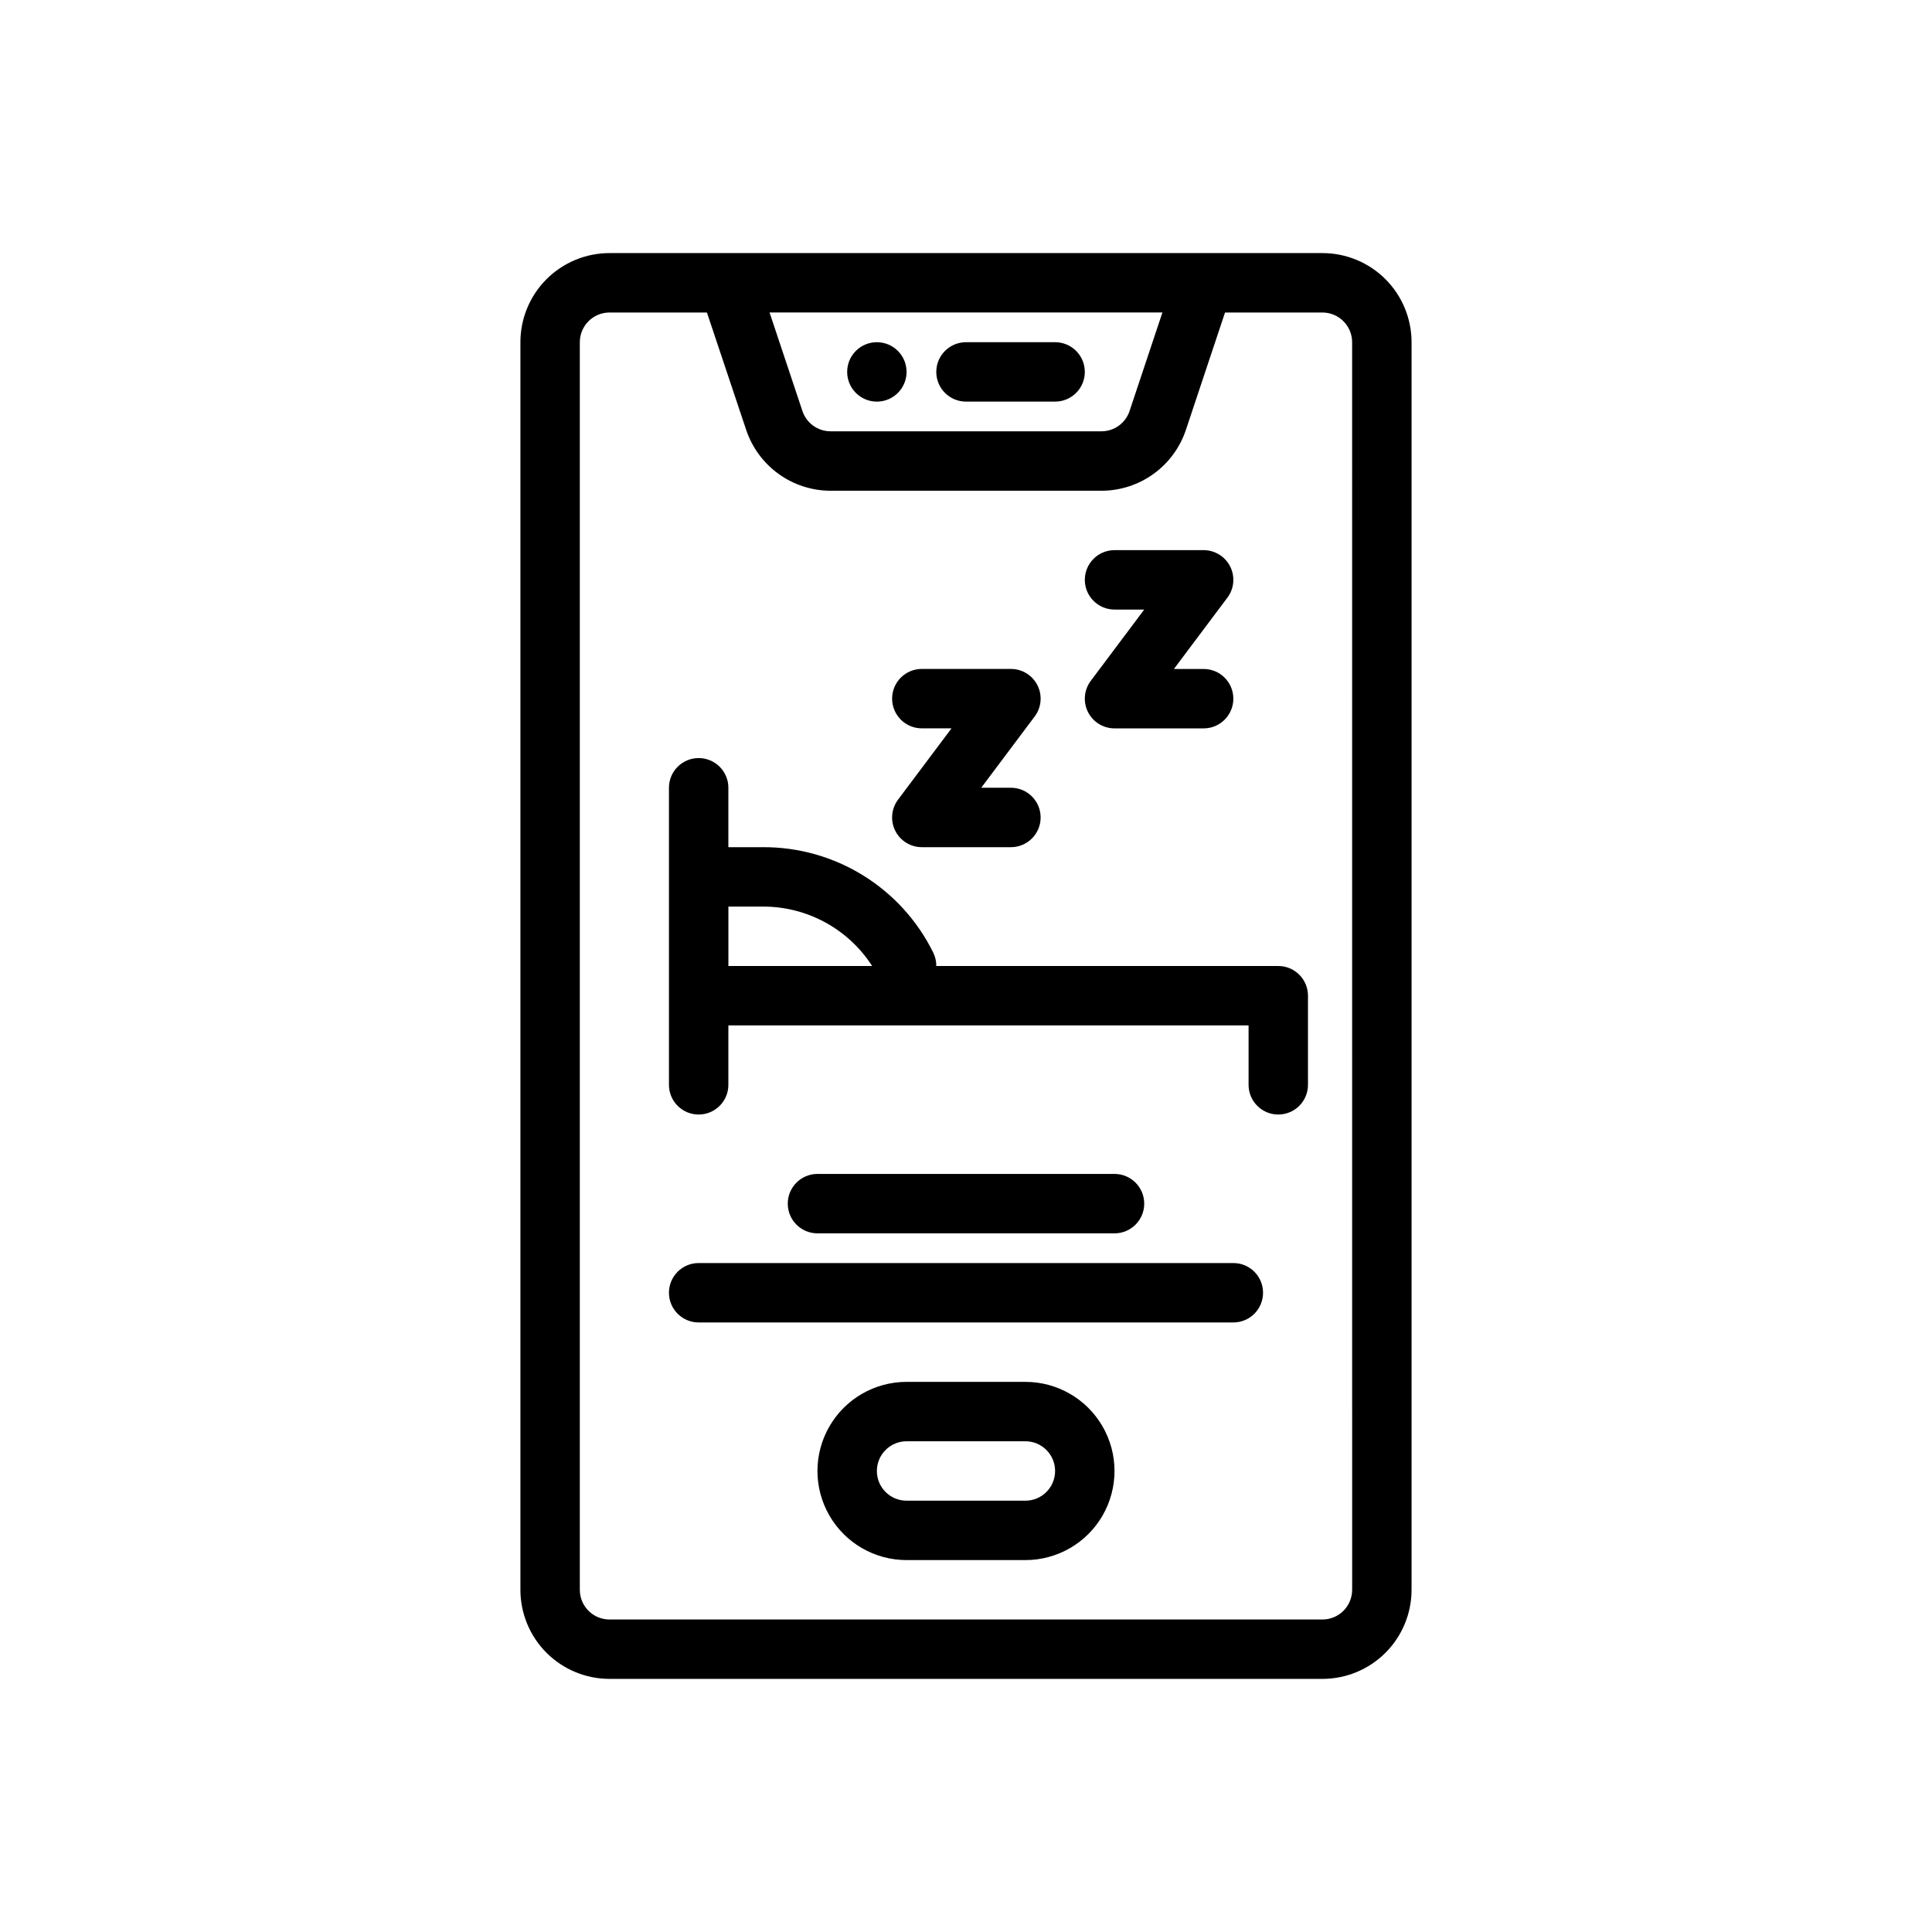
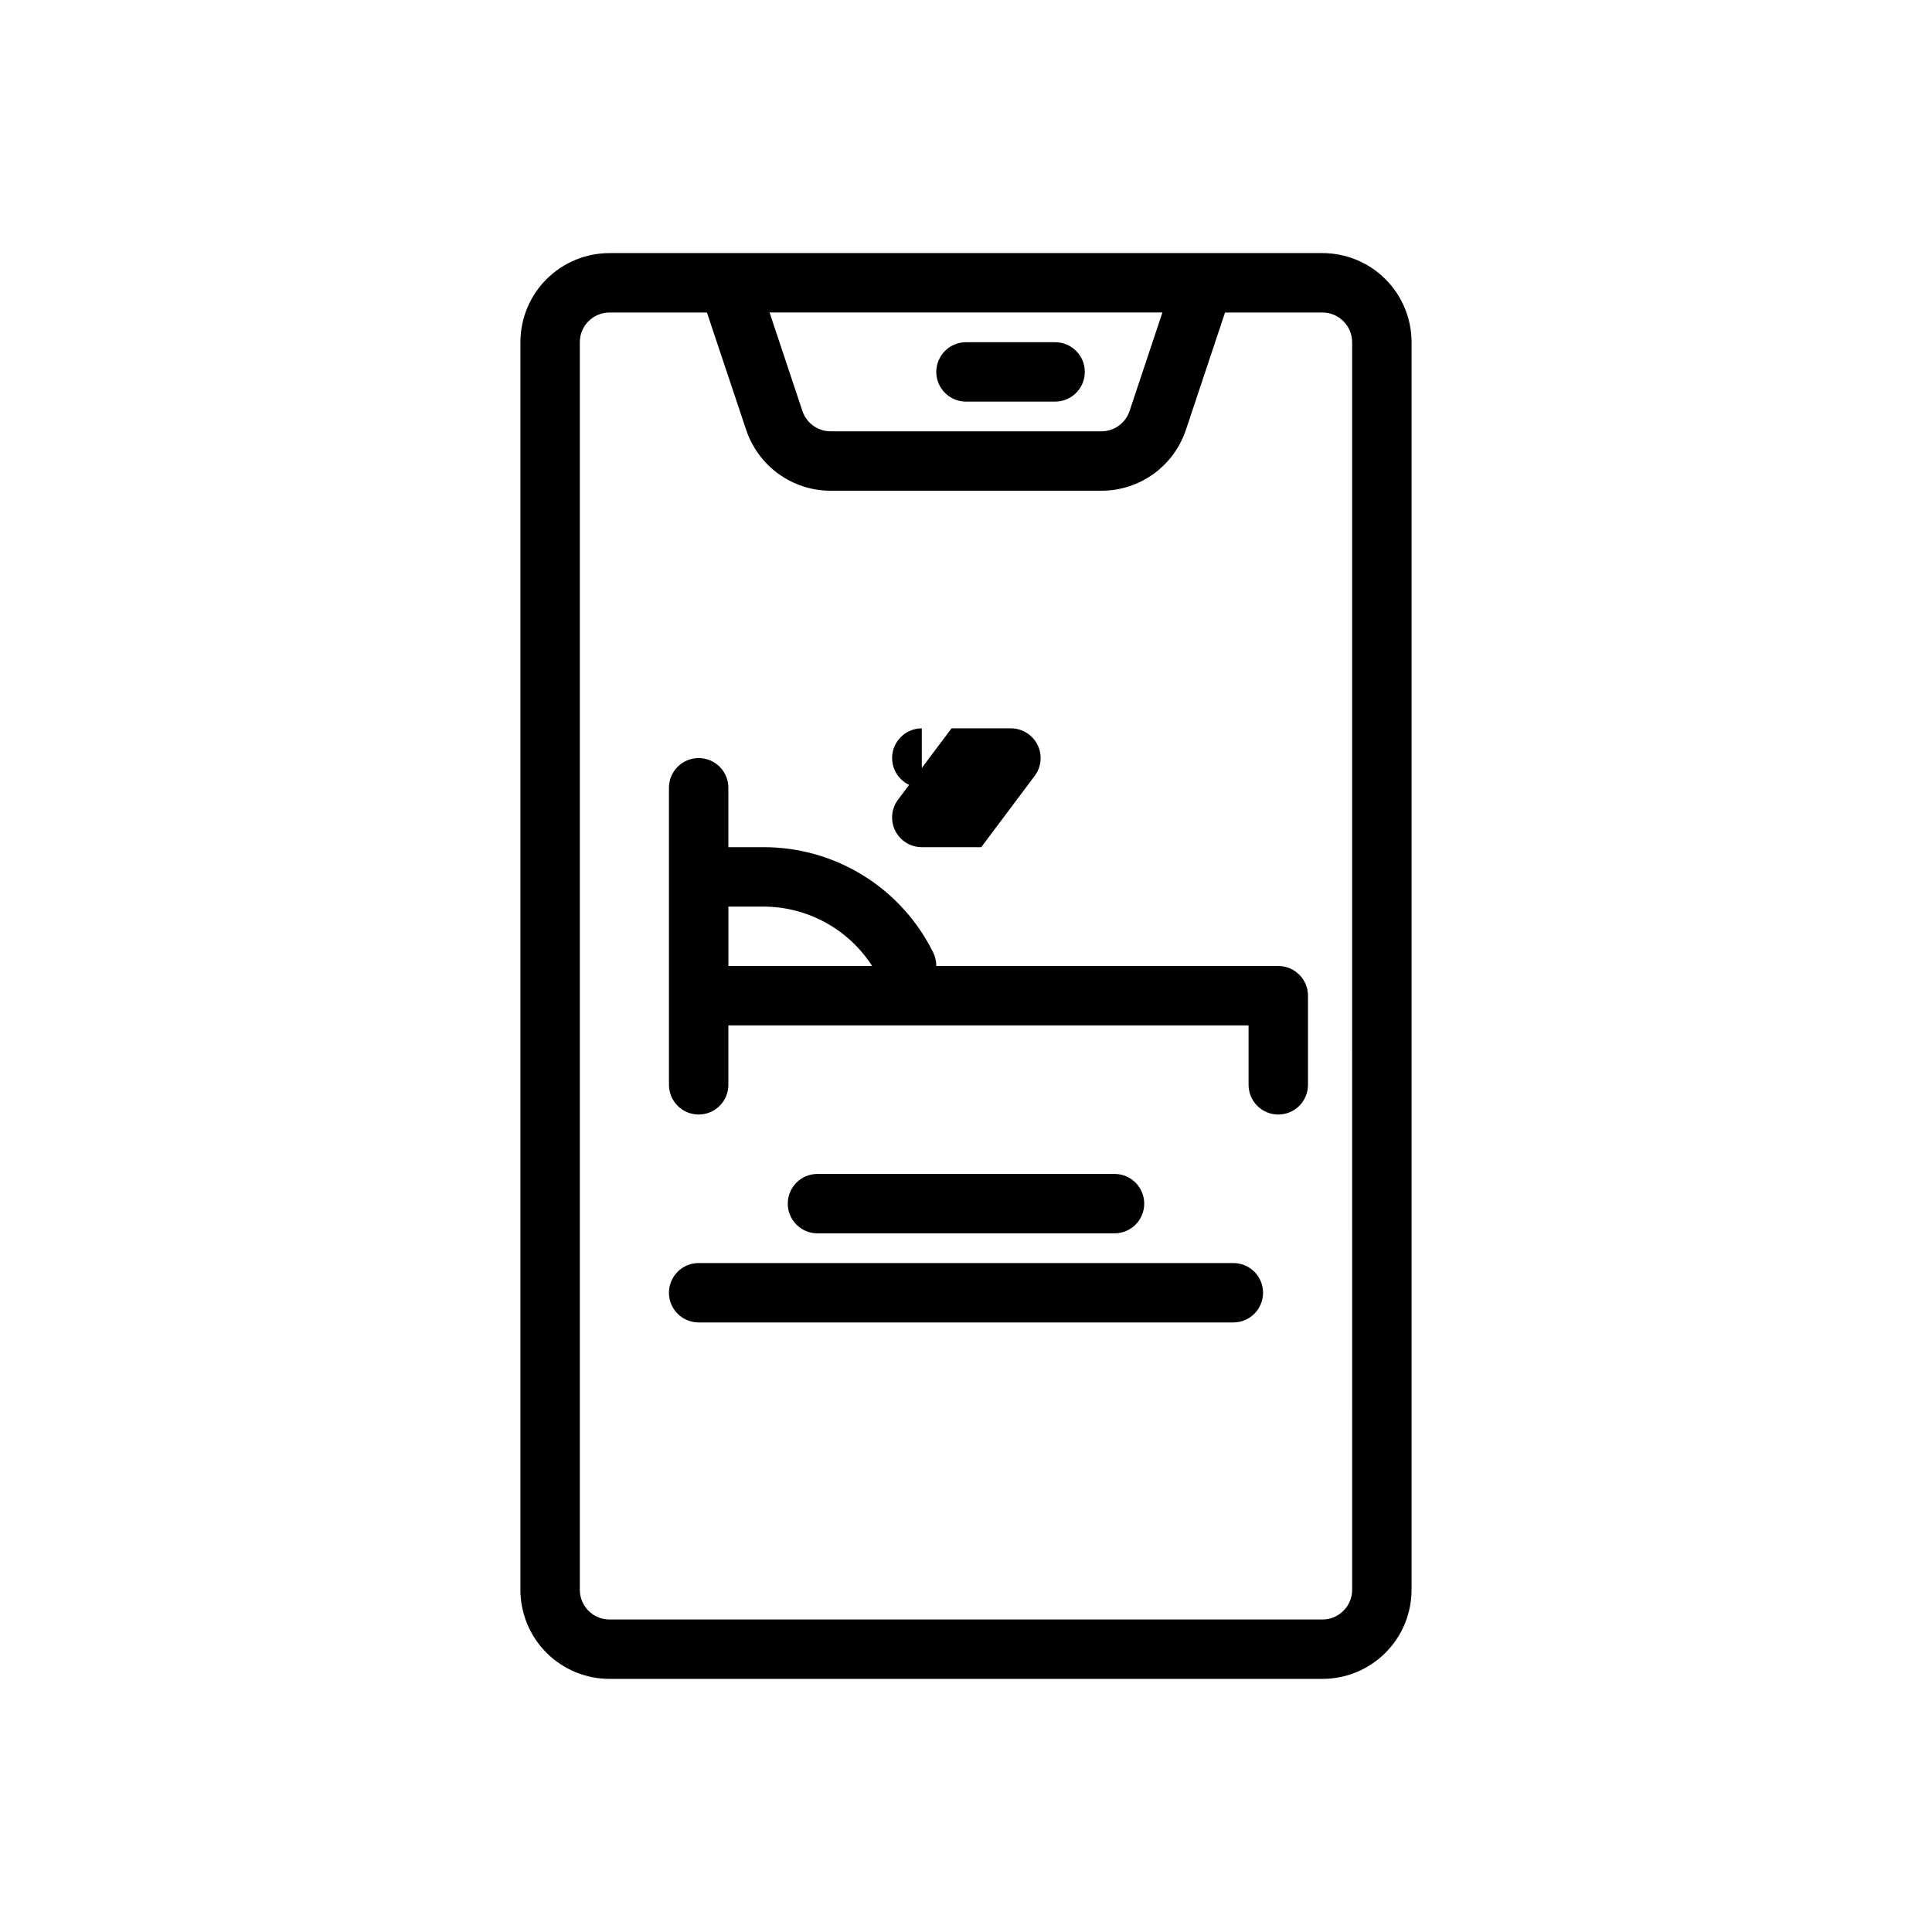
<svg xmlns="http://www.w3.org/2000/svg" fill="#000000" width="800px" height="800px" version="1.1" viewBox="144 144 512 512">
  <g>
    <path d="m494.46 211.07h-188.93c-6.266 0-12.27 2.488-16.699 6.918-4.43 4.426-6.918 10.434-6.918 16.699v330.62c0 6.262 2.488 12.27 6.918 16.699 4.43 4.426 10.434 6.914 16.699 6.914h188.93c6.266 0 12.273-2.488 16.699-6.914 4.43-4.43 6.918-10.438 6.918-16.699v-330.62c0-6.266-2.488-12.273-6.918-16.699-4.426-4.43-10.434-6.918-16.699-6.918zm-42.406 15.742-8.707 26.105h0.004c-1.07 3.215-4.078 5.383-7.465 5.383h-71.777c-3.387 0-6.391-2.168-7.461-5.383l-8.707-26.105zm50.281 338.5c0 2.086-0.832 4.09-2.309 5.566-1.473 1.477-3.477 2.305-5.566 2.305h-188.93c-4.348 0-7.871-3.523-7.871-7.871v-330.62c0-4.348 3.523-7.875 7.871-7.875h25.812l10.398 31.09c1.566 4.695 4.566 8.777 8.578 11.676 4.016 2.898 8.836 4.461 13.785 4.469h71.777c4.957 0 9.789-1.559 13.809-4.457 4.019-2.898 7.027-6.988 8.594-11.688l10.363-31.09h25.809c2.09 0 4.094 0.832 5.566 2.309 1.477 1.477 2.309 3.477 2.309 5.566z" />
-     <path d="m384.25 242.56c0 4.348-3.523 7.871-7.871 7.871-4.348 0-7.871-3.523-7.871-7.871s3.523-7.871 7.871-7.871c4.348 0 7.871 3.523 7.871 7.871" />
    <path d="m400 250.43h23.617-0.004c4.348 0 7.875-3.523 7.875-7.871s-3.527-7.871-7.875-7.871h-23.613c-4.348 0-7.875 3.523-7.875 7.871s3.527 7.871 7.875 7.871z" />
-     <path d="m415.74 510.21h-31.488c-8.438 0-16.234 4.5-20.453 11.809-4.219 7.305-4.219 16.309 0 23.617 4.219 7.305 12.016 11.805 20.453 11.805h31.488c8.438 0 16.234-4.5 20.453-11.805 4.219-7.309 4.219-16.312 0-23.617-4.219-7.309-12.016-11.809-20.453-11.809zm0 31.488h-31.488c-4.348 0-7.871-3.523-7.871-7.871 0-4.348 3.523-7.875 7.871-7.875h31.488c4.348 0 7.871 3.527 7.871 7.875 0 4.348-3.523 7.871-7.871 7.871z" />
    <path d="m482.76 400h-90.633c0.012-1.211-0.258-2.406-0.785-3.496-4.141-8.434-10.57-15.527-18.555-20.48-7.984-4.949-17.199-7.555-26.594-7.512h-9.168v-15.746c0-4.348-3.527-7.871-7.875-7.871-4.348 0-7.871 3.523-7.871 7.871v78.723c0 4.348 3.523 7.871 7.871 7.871 4.348 0 7.875-3.523 7.875-7.871v-15.746h137.86v15.746c0 4.348 3.523 7.871 7.871 7.871 4.348 0 7.871-3.523 7.871-7.871v-23.617c0-2.09-0.828-4.09-2.305-5.566-1.477-1.477-3.481-2.305-5.566-2.305zm-145.73-15.746h9.172-0.004c11.695-0.02 22.598 5.914 28.93 15.746h-38.098z" />
-     <path d="m388.29 337.02h7.871l-14.168 18.895v-0.004c-1.789 2.387-2.078 5.578-0.746 8.246 1.336 2.664 4.062 4.352 7.043 4.352h23.617c4.348 0 7.871-3.527 7.871-7.875 0-4.348-3.523-7.871-7.871-7.871h-7.871l14.168-18.895v0.004c1.789-2.387 2.078-5.578 0.742-8.246-1.332-2.664-4.059-4.352-7.039-4.352h-23.617c-4.348 0-7.871 3.523-7.871 7.871 0 4.348 3.523 7.875 7.871 7.875z" />
-     <path d="m439.36 305.54h7.871l-14.168 18.895v-0.004c-1.789 2.387-2.078 5.578-0.746 8.246 1.336 2.664 4.059 4.352 7.043 4.352h23.617c4.348 0 7.871-3.527 7.871-7.875 0-4.348-3.523-7.871-7.871-7.871h-7.875l14.168-18.895 0.004 0.004c1.789-2.387 2.074-5.578 0.742-8.246-1.332-2.664-4.059-4.352-7.039-4.352h-23.617c-4.348 0-7.871 3.527-7.871 7.875 0 4.348 3.523 7.871 7.871 7.871z" />
+     <path d="m388.29 337.02h7.871l-14.168 18.895v-0.004c-1.789 2.387-2.078 5.578-0.746 8.246 1.336 2.664 4.062 4.352 7.043 4.352h23.617h-7.871l14.168-18.895v0.004c1.789-2.387 2.078-5.578 0.742-8.246-1.332-2.664-4.059-4.352-7.039-4.352h-23.617c-4.348 0-7.871 3.523-7.871 7.871 0 4.348 3.523 7.875 7.871 7.875z" />
    <path d="m439.36 470.85c4.348 0 7.871-3.523 7.871-7.871 0-4.348-3.523-7.875-7.871-7.875h-78.723c-4.348 0-7.871 3.527-7.871 7.875 0 4.348 3.523 7.871 7.871 7.871z" />
    <path d="m470.85 478.72h-141.7c-4.348 0-7.871 3.523-7.871 7.871s3.523 7.871 7.871 7.871h141.7c4.348 0 7.871-3.523 7.871-7.871s-3.523-7.871-7.871-7.871z" />
  </g>
</svg>